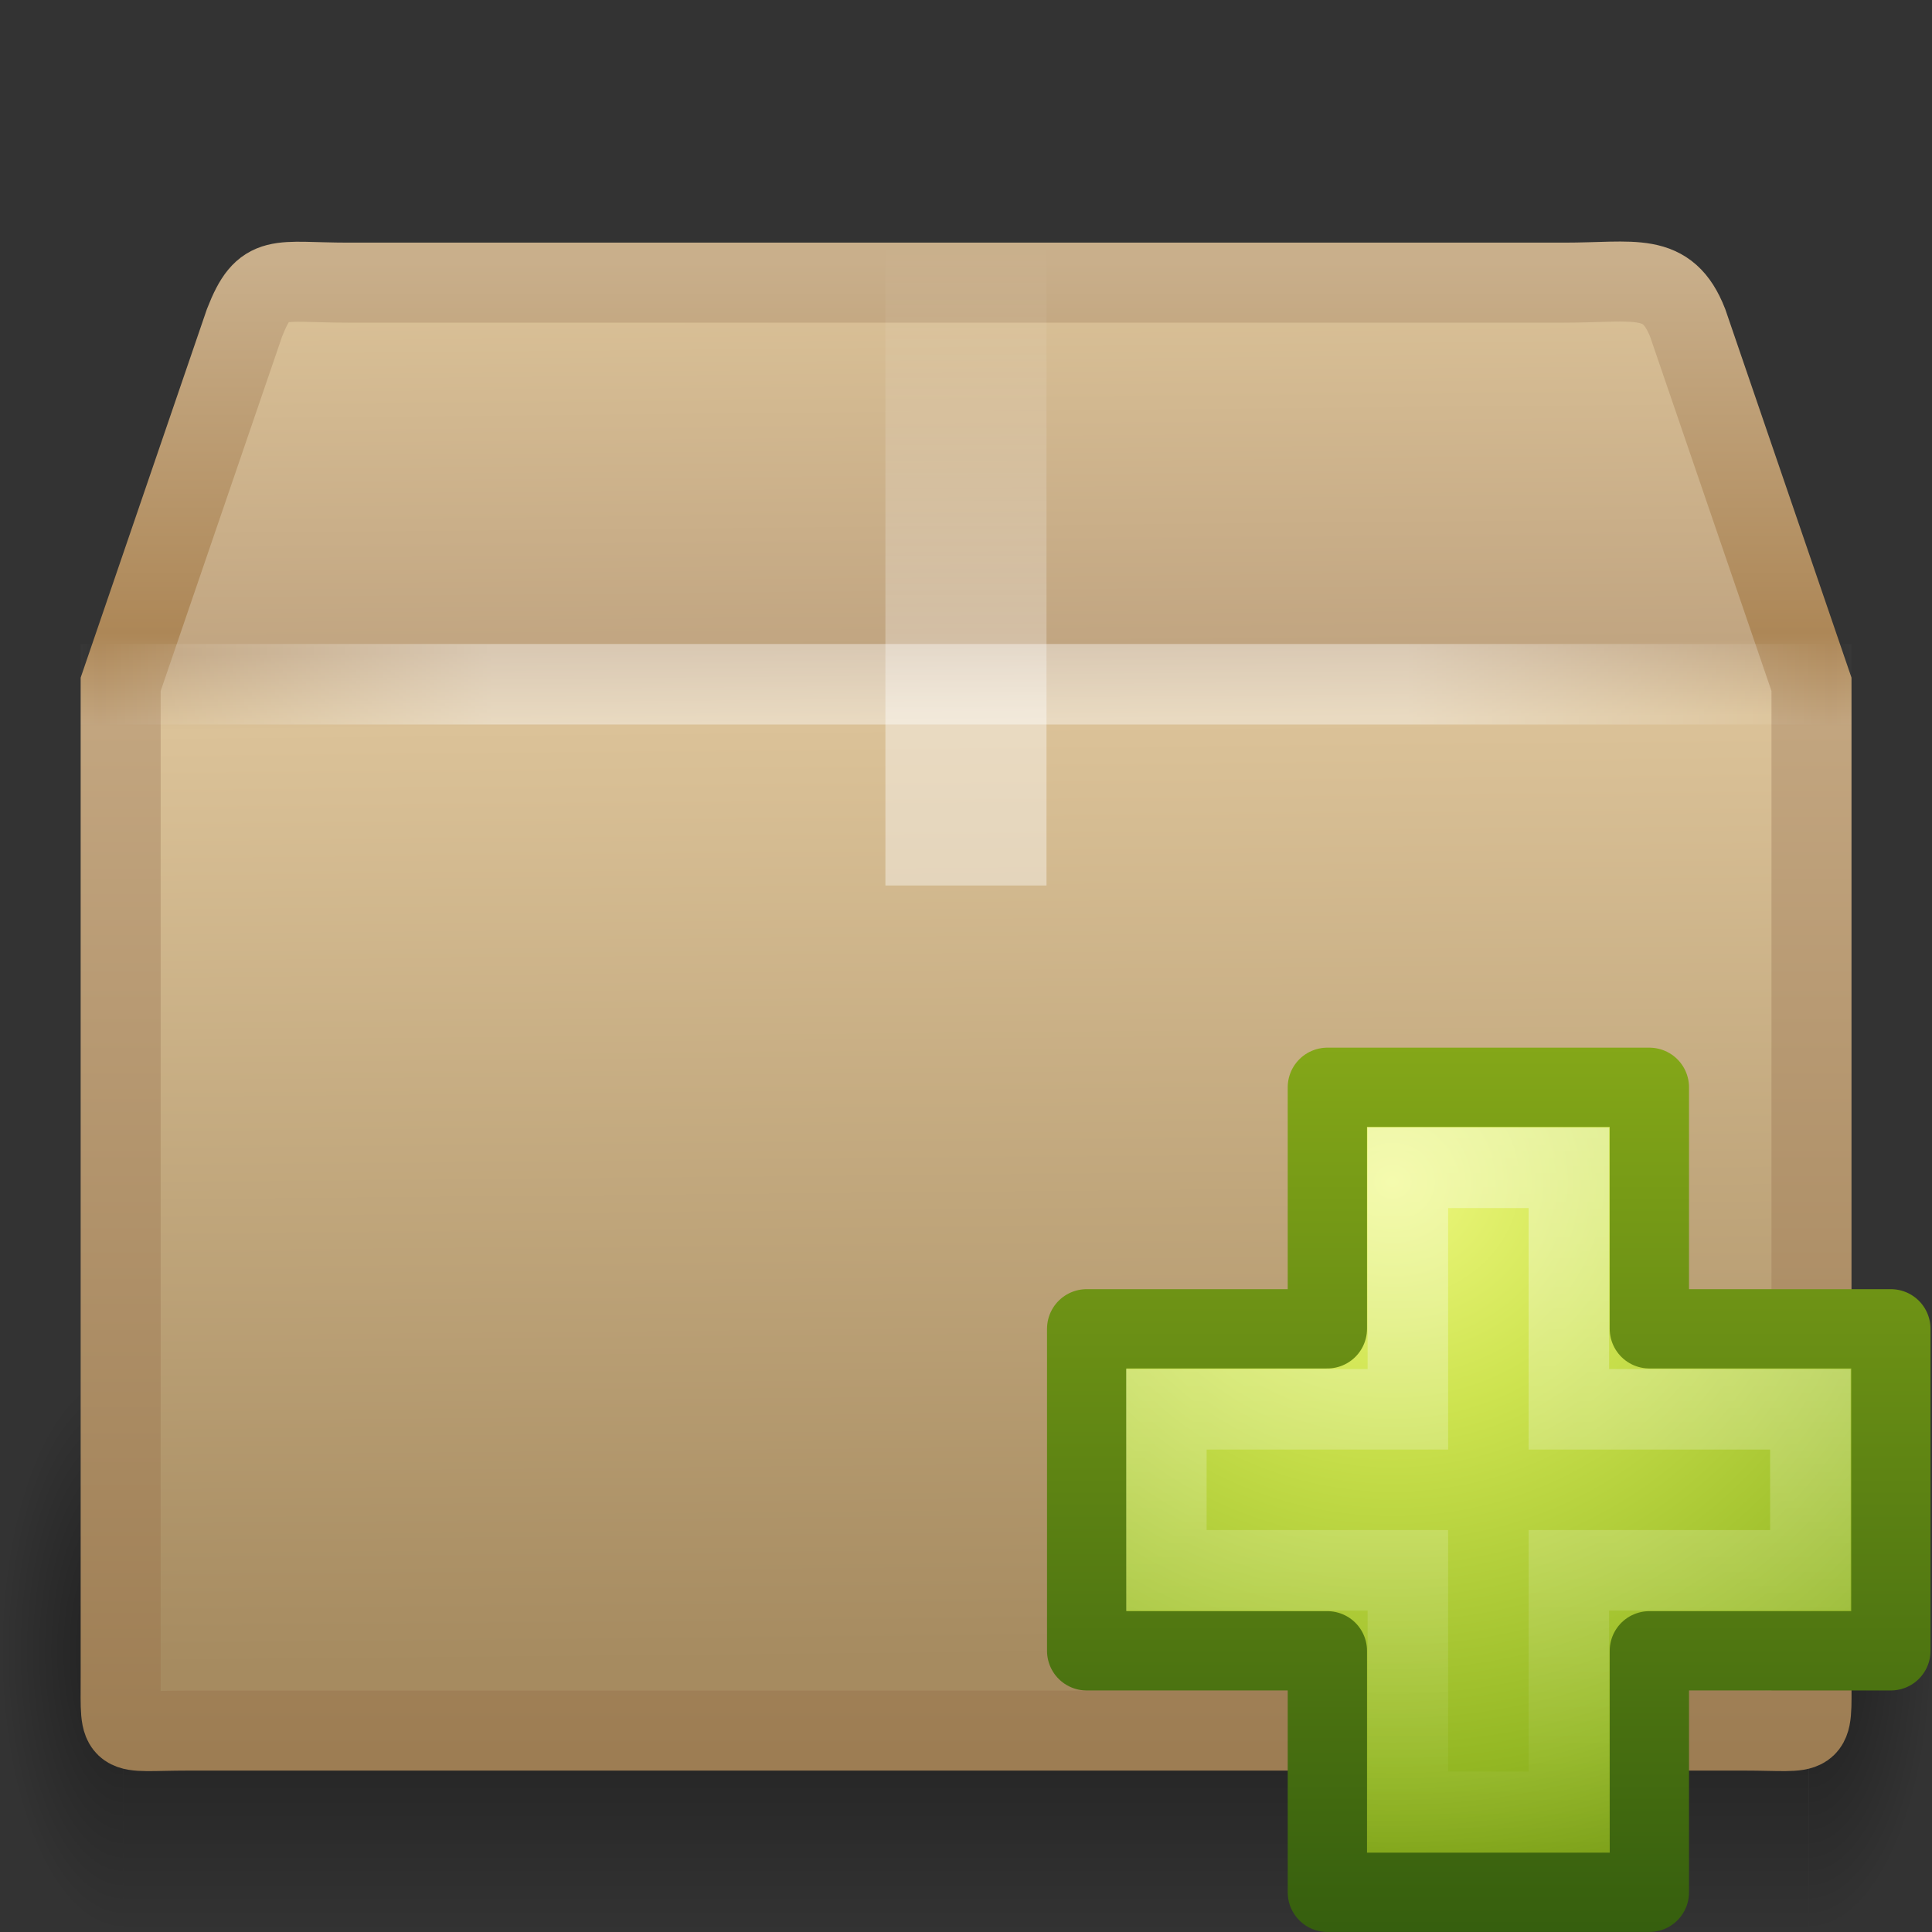
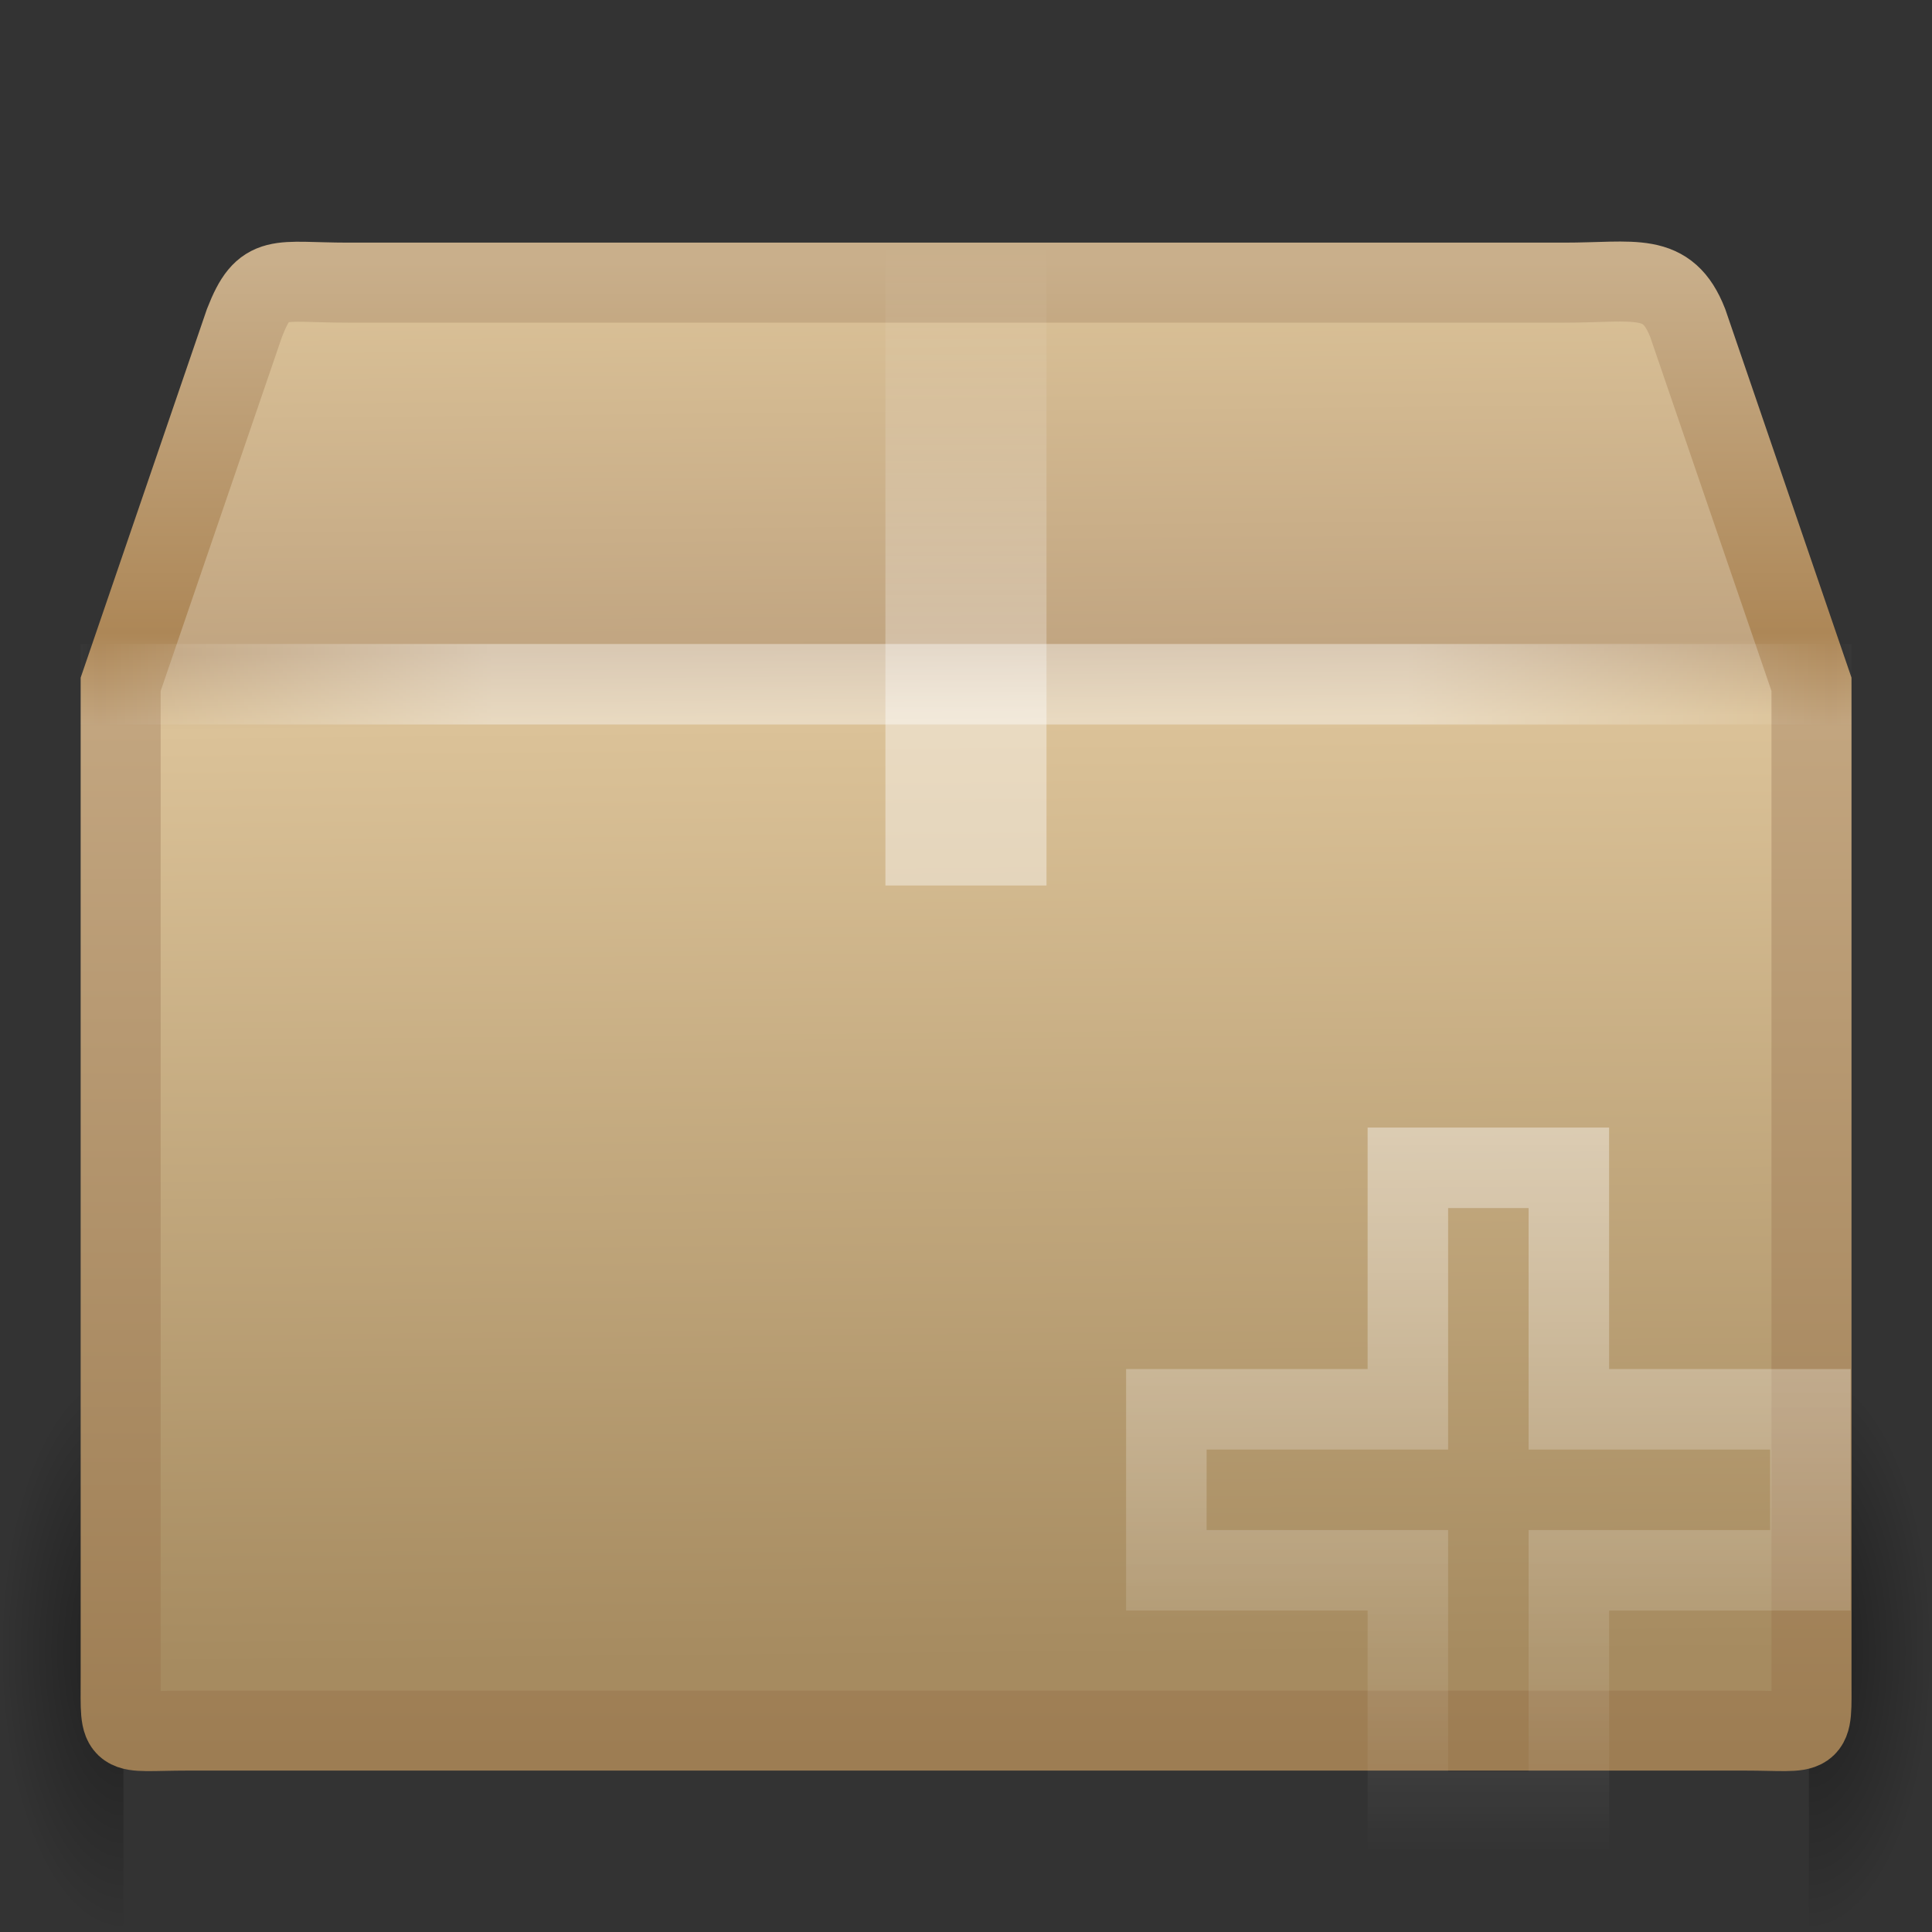
<svg xmlns="http://www.w3.org/2000/svg" xmlns:xlink="http://www.w3.org/1999/xlink" id="svg2" width="24" height="24" version="1.0">
  <rect width="100%" height="100%" fill="#333333" stroke="none" />
  <defs id="defs4">
    <linearGradient id="linearGradient2886" x1="44.995" x2="3.005" y1="17.5" y2="17.5" gradientTransform="matrix(.512 0 0 .5 -.296 -.246)" gradientUnits="userSpaceOnUse" spreadMethod="reflect">
      <stop id="stop3277" style="stop-color:#fff;stop-opacity:0" offset="0" />
      <stop id="stop3283" style="stop-color:#fff" offset=".245" />
      <stop id="stop3285" style="stop-color:#fff" offset=".773" />
      <stop id="stop3279" style="stop-color:#fff;stop-opacity:0" offset="1" />
    </linearGradient>
    <linearGradient id="linearGradient2889" x1="26" x2="26" y1="22" y2="8" gradientTransform="matrix(.5 0 0 .571 1.0587e-6 -1.571)" gradientUnits="userSpaceOnUse">
      <stop id="stop2931" style="stop-color:#fff" offset="0" />
      <stop id="stop2933" style="stop-color:#fff" offset=".271" />
      <stop id="stop2935" style="stop-color:#fff;stop-opacity:.69" offset=".39" />
      <stop id="stop2937" style="stop-color:#fff;stop-opacity:0" offset="1" />
    </linearGradient>
    <linearGradient id="linearGradient2892" x1="23.452" x2="43.007" y1="30.555" y2="45.934" gradientTransform="matrix(.657 0 0 .587 -3.403 -3.388)" gradientUnits="userSpaceOnUse">
      <stop id="stop4561" style="stop-color:#fff;stop-opacity:0" offset="0" />
      <stop id="stop4563" style="stop-color:#fff;stop-opacity:0" offset="1" />
    </linearGradient>
    <linearGradient id="linearGradient2895" x1="24.823" x2="24.997" y1="15.378" y2="37.277" gradientTransform="matrix(.657 0 0 .778 -3.404 -8.379)" gradientUnits="userSpaceOnUse">
      <stop id="stop2921" style="stop-color:#dac197" offset="0" />
      <stop id="stop2923" style="stop-color:#c1a581" offset=".261" />
      <stop id="stop2925" style="stop-color:#dbc298" offset=".316" />
      <stop id="stop2927" style="stop-color:#a68b60" offset="1" />
    </linearGradient>
    <linearGradient id="linearGradient2897" x1="15.464" x2="15.464" y1="7.976" y2="45.042" gradientTransform="matrix(.512 0 0 .5 -.294 -.737)" gradientUnits="userSpaceOnUse">
      <stop id="stop2911" style="stop-color:#c9af8b" offset="0" />
      <stop id="stop2913" style="stop-color:#ad8757" offset=".249" />
      <stop id="stop2915" style="stop-color:#c2a57f" offset=".312" />
      <stop id="stop2917" style="stop-color:#9d7d53" offset="1" />
    </linearGradient>
    <radialGradient id="radialGradient2903" cx="5" cy="41.5" r="5" gradientTransform="matrix(.594 0 0 1.537 -6.66 -103.94)" gradientUnits="userSpaceOnUse" xlink:href="#linearGradient3681" />
    <linearGradient id="linearGradient3681">
      <stop id="stop3683" offset="0" />
      <stop id="stop3685" style="stop-opacity:0" offset="1" />
    </linearGradient>
    <linearGradient id="linearGradient2905" x1="17.554" x2="17.554" y1="46" y2="35" gradientTransform="matrix(1.757 0 0 1.397 -17.394 -16.412)" gradientUnits="userSpaceOnUse">
      <stop id="stop3705" style="stop-opacity:0" offset="0" />
      <stop id="stop3711" offset=".5" />
      <stop id="stop3707" style="stop-opacity:0" offset="1" />
    </linearGradient>
    <radialGradient id="radialGradient3003" cx="5" cy="41.5" r="5" gradientTransform="matrix(.594 0 0 1.537 41.141 -103.94)" gradientUnits="userSpaceOnUse" xlink:href="#linearGradient3681" />
    <linearGradient id="linearGradient5530" x1="24.139" x2="24.139" y1="7.048" y2="39.268" gradientTransform="matrix(.282 0 0 .28 12.186 12.022)" gradientUnits="userSpaceOnUse">
      <stop id="stop3945" style="stop-color:#fff" offset="0" />
      <stop id="stop3947" style="stop-color:#fff;stop-opacity:0" offset="1" />
    </linearGradient>
    <radialGradient id="radialGradient3138" cx="69.448" cy="51.695" r="31" gradientTransform="matrix(0 .357 -.388 0 37.357 -10.114)" gradientUnits="userSpaceOnUse">
      <stop id="stop3244-5" style="stop-color:#eef87e" offset="0" />
      <stop id="stop3246-9" style="stop-color:#cde34f" offset=".262" />
      <stop id="stop3248-7" style="stop-color:#93b723" offset=".661" />
      <stop id="stop3250-8" style="stop-color:#5a7e0d" offset="1" />
    </radialGradient>
    <linearGradient id="linearGradient3140" x1="72.422" x2="72.422" y1="124.76" y2="51.244" gradientTransform="matrix(.148 0 0 .149 5.451 5.357)" gradientUnits="userSpaceOnUse">
      <stop id="stop2492-3" style="stop-color:#365f0e" offset="0" />
      <stop id="stop2494-8" style="stop-color:#84a718" offset="1" />
    </linearGradient>
  </defs>
  <g id="layer1">
    <g id="g3305" transform="matrix(.518 0 0 .456 -.378 2.203)" style="opacity:.4">
      <rect id="rect2484" transform="scale(-1)" x="-3.69" y="-47.848" width="2.96" height="15.367" style="fill:url(#radialGradient2903)" />
-       <rect id="rect2486" x="3.69" y="32.482" width="40.412" height="15.367" style="fill:url(#linearGradient2905)" />
      <rect id="rect3444" transform="scale(1,-1)" x="44.11" y="-47.848" width="2.96" height="15.367" style="fill:url(#radialGradient3003)" />
    </g>
    <path id="path2488" d="m4.322 3.511h15.111c0.882 0 1.279-0.143 1.532 0.5l1.538 4.49v12.339c0 0.776 0.053 0.658-0.829 0.658h-19.346c-0.882 0-0.829 0.119-0.829-0.658v-12.339l1.538-4.49c0.246-0.63 0.404-0.5 1.286-0.5z" style="display:block;fill:url(#linearGradient2895);stroke-linecap:round;stroke-width:.994;stroke:url(#linearGradient2897)" />
    <path id="path2490" d="m4.803 4.017h14.166c0.827 0 1.339 0.278 1.685 1.042l1.193 3.208v11.566c0 0.73-0.419 1.097-1.246 1.097h-17.28c-0.827 0-1.164-0.404-1.164-1.134v-11.53l1.155-3.277c0.231-0.592 0.666-0.974 1.493-0.974z" style="display:block;fill:none;opacity:.505;stroke-width:.742;stroke:url(#linearGradient2892)" />
    <path id="rect3326" d="m11 3h2v8h-0.591-0.605-0.487-0.318v-8z" style="fill:url(#linearGradient2889);opacity:.4" />
    <path id="path3273" d="m1.5 8.5h21" style="fill:none;opacity:.4;stroke-linecap:square;stroke-width:1px;stroke:url(#linearGradient2886)" />
  </g>
-   <path id="path2262" d="m16.489 16.507v-3h4v3h3v4h-3v3h-4v-3h-2.99v-4h2.99z" style="color:#000000;fill:url(#radialGradient3138);stroke-linecap:round;stroke-linejoin:round;stroke-width:.985;stroke:url(#linearGradient3140)" />
  <path id="path2272" d="m17.489 17.507v-3h2v3h3v2h-3v3h-2v-3h-3v-2h3z" style="fill:none;opacity:.4;stroke:url(#linearGradient5530)" />
</svg>